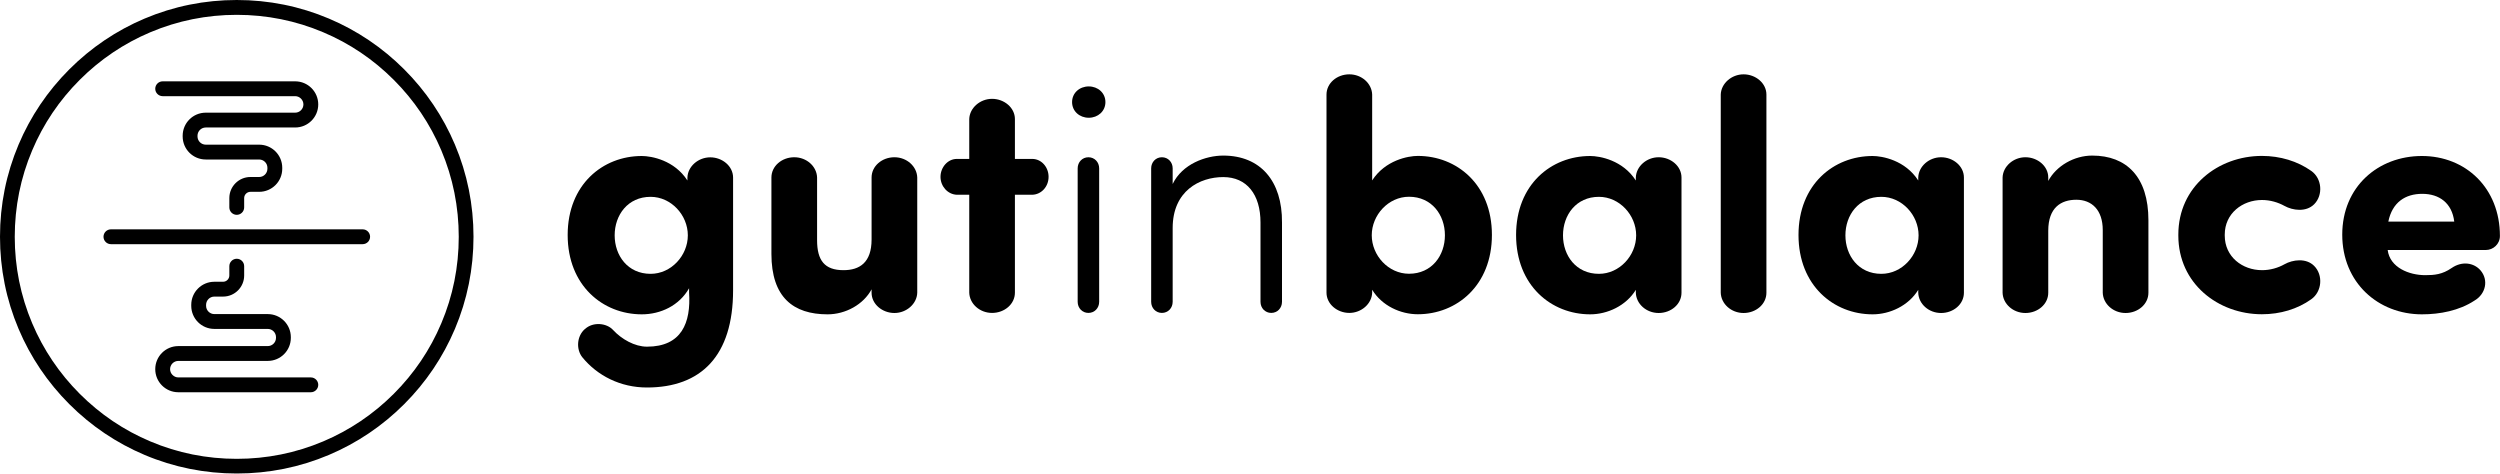
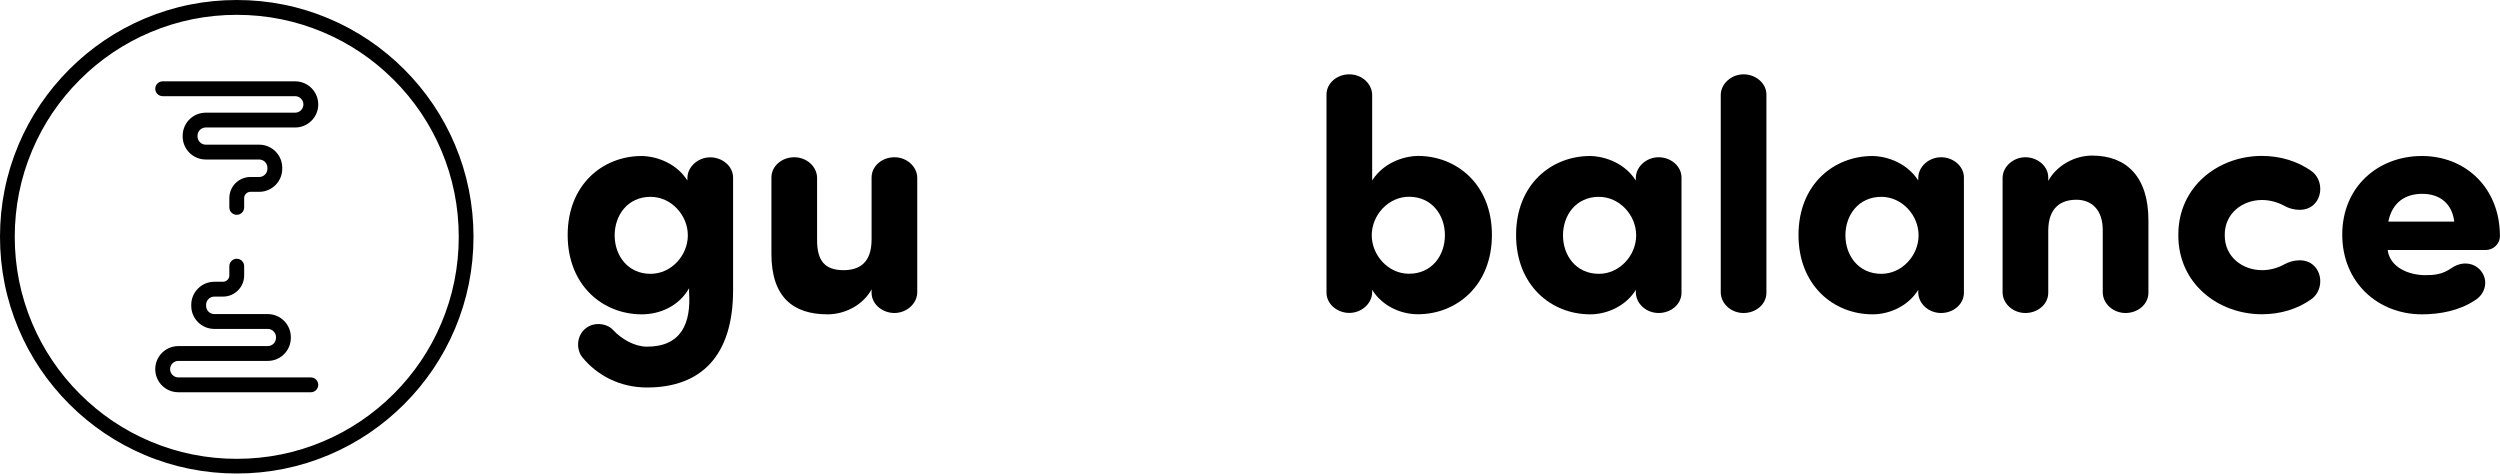
<svg xmlns="http://www.w3.org/2000/svg" id="Layer_2" viewBox="0 0 300 56.82">
  <defs>
    <style>.cls-1{stroke-width:0px;}</style>
  </defs>
  <g id="Layer_1-2">
    <path class="cls-1" d="m28.41,56.82c-3.83,0-7.56-.75-11.06-2.23-3.38-1.43-6.42-3.48-9.03-6.09-2.61-2.61-4.66-5.65-6.09-9.03-1.48-3.5-2.23-7.22-2.23-11.06s.75-7.56,2.23-11.06c1.43-3.38,3.48-6.42,6.09-9.03,2.61-2.61,5.65-4.66,9.03-6.09,3.5-1.48,7.22-2.23,11.06-2.23s7.56.75,11.06,2.23c3.38,1.43,6.42,3.48,9.03,6.09s4.66,5.65,6.09,9.03c1.48,3.5,2.23,7.22,2.23,11.06s-.75,7.56-2.23,11.06c-1.43,3.38-3.48,6.42-6.09,9.03s-5.65,4.66-9.03,6.09c-3.5,1.48-7.22,2.23-11.06,2.23Zm0-55.04c-3.6,0-7.08.7-10.37,2.09-3.17,1.34-6.02,3.26-8.47,5.71-2.45,2.45-4.37,5.29-5.71,8.47-1.39,3.28-2.09,6.77-2.09,10.37s.7,7.08,2.09,10.37c1.34,3.17,3.26,6.02,5.71,8.47,2.45,2.45,5.29,4.37,8.47,5.71,3.28,1.39,6.77,2.09,10.37,2.09s7.08-.7,10.37-2.09c3.17-1.34,6.02-3.26,8.47-5.71,2.45-2.45,4.37-5.29,5.71-8.47,1.39-3.28,2.09-6.77,2.09-10.37s-.7-7.08-2.09-10.37c-1.34-3.17-3.26-6.02-5.71-8.47-2.45-2.45-5.29-4.37-8.47-5.71-3.28-1.39-6.77-2.09-10.37-2.09Z" />
-     <path class="cls-1" d="m43.52,29.3H13.31c-.49,0-.89-.4-.89-.89s.4-.89.89-.89h30.21c.49,0,.89.4.89.89s-.4.89-.89.89Z" />
    <path class="cls-1" d="m37.3,47.07h-15.9c-1.53,0-2.77-1.24-2.77-2.77s1.24-2.77,2.77-2.77h10.73c.55,0,.99-.45.99-.99v-.08c0-.55-.45-.99-.99-.99h-6.41c-1.53,0-2.77-1.24-2.77-2.77v-.12c0-1.53,1.24-2.77,2.77-2.77h1.05c.41,0,.75-.34.75-.75v-1.12c0-.49.4-.89.89-.89s.89.4.89.89v1.12c0,1.39-1.13,2.53-2.53,2.53h-1.05c-.55,0-.99.45-.99.99v.12c0,.55.45.99.99.99h6.41c1.53,0,2.77,1.24,2.77,2.77v.08c0,1.53-1.24,2.77-2.77,2.77h-10.73c-.55,0-.99.45-.99.99s.45.99.99.99h15.9c.49,0,.89.4.89.89s-.4.89-.89.89Z" />
    <path class="cls-1" d="m28.41,25.78c-.49,0-.89-.4-.89-.89v-1.12c0-1.39,1.13-2.53,2.53-2.53h1.05c.55,0,.99-.45.99-.99v-.12c0-.55-.45-.99-.99-.99h-6.41c-1.53,0-2.77-1.24-2.77-2.77v-.08c0-1.53,1.24-2.77,2.77-2.77h10.73c.55,0,.99-.45.99-.99s-.45-.99-.99-.99h-15.9c-.49,0-.89-.4-.89-.89s.4-.89.89-.89h15.9c1.53,0,2.77,1.24,2.77,2.77s-1.24,2.77-2.77,2.77h-10.73c-.55,0-.99.45-.99.99v.08c0,.55.45.99.99.99h6.41c1.53,0,2.77,1.24,2.77,2.77v.12c0,1.53-1.24,2.77-2.77,2.77h-1.05c-.41,0-.75.34-.75.75v1.12c0,.49-.4.89-.89.89Z" />
    <path class="cls-1" d="m70.2,39.48c.98-.9,2.62-.71,3.37.12,1.02,1.1,2.59,2,4.07,2,4.15,0,5.29-2.86,5.05-6.5v-.51c-1.18,2.08-3.41,3.13-5.68,3.13-4.66,0-8.89-3.45-8.89-9.52s4.23-9.48,8.89-9.48c1.18,0,3.92.51,5.48,2.94v-.35c.04-1.33,1.29-2.43,2.74-2.43s2.74,1.06,2.74,2.43v13.52c0,7.87-3.84,11.67-10.34,11.67-3.17,0-5.95-1.41-7.76-3.64-.74-.94-.67-2.51.31-3.37Zm7.87-6.62c2.47,0,4.47-2.19,4.47-4.62s-2-4.62-4.47-4.62c-2.74,0-4.31,2.19-4.31,4.62s1.57,4.62,4.31,4.62Z" />
    <path class="cls-1" d="m104.6,34.7c-.98,1.84-3.13,3.02-5.29,3.02-4.11,0-6.74-2.04-6.74-7.25v-9.17c0-1.37,1.25-2.43,2.74-2.43s2.7,1.1,2.74,2.43v7.52c0,2.43.9,3.6,3.17,3.6,1.92,0,3.37-.9,3.37-3.68v-7.44c0-1.37,1.25-2.43,2.74-2.43s2.7,1.1,2.74,2.43v13.83c-.04,1.33-1.29,2.43-2.74,2.43s-2.74-1.06-2.74-2.43v-.43Z" />
-     <path class="cls-1" d="m116.31,19.07v-4.78c.04-1.33,1.29-2.43,2.74-2.43s2.74,1.06,2.74,2.43v4.78h2.08c1.1,0,1.96.98,1.96,2.15s-.86,2.12-1.96,2.15h-2.08v11.75c0,1.37-1.25,2.43-2.74,2.43s-2.7-1.1-2.74-2.43v-11.75h-1.49c-1.1-.04-1.96-1.02-1.96-2.15s.86-2.15,1.96-2.15h1.49Z" />
-     <path class="cls-1" d="m130.65,10.37c1.1,0,2,.78,2,1.88s-.9,1.88-2,1.88-2-.78-2-1.88.9-1.88,2-1.88Zm1.25,9.83c0-.74-.55-1.33-1.29-1.33s-1.29.59-1.29,1.33v16.02c0,.74.55,1.33,1.29,1.33s1.29-.59,1.29-1.33v-16.02Z" />
-     <path class="cls-1" d="m140.72,36.22c0,.74-.55,1.33-1.29,1.33s-1.29-.59-1.29-1.33v-16.02c0-.74.55-1.33,1.29-1.33s1.29.59,1.29,1.33v1.88c1.14-2.39,3.96-3.41,6.07-3.41,4.47,0,7.09,3.06,7.05,8.03v9.52c0,.74-.55,1.33-1.29,1.33s-1.29-.59-1.29-1.33v-9.52c0-3.37-1.65-5.45-4.47-5.45s-6.07,1.65-6.07,6.11v8.85Z" />
    <path class="cls-1" d="m170.14,18.71c4.66,0,8.89,3.41,8.89,9.48s-4.23,9.52-8.89,9.52c-2.08,0-4.31-1.02-5.48-2.94v.35c-.04,1.33-1.29,2.43-2.74,2.43s-2.74-1.06-2.74-2.43V11.35c0-1.37,1.25-2.43,2.74-2.43s2.7,1.1,2.74,2.43v10.3c1.57-2.43,4.31-2.94,5.48-2.94Zm-1.06,4.9c-2.47,0-4.47,2.19-4.47,4.62s2,4.62,4.47,4.62c2.74,0,4.31-2.19,4.31-4.62s-1.57-4.62-4.31-4.62Z" />
    <path class="cls-1" d="m196.3,21.3c.04-1.33,1.29-2.43,2.74-2.43s2.74,1.06,2.74,2.43v13.83c0,1.37-1.25,2.43-2.74,2.43s-2.7-1.1-2.74-2.43v-.35c-1.18,1.92-3.41,2.94-5.48,2.94-4.66,0-8.89-3.45-8.89-9.52s4.23-9.48,8.89-9.48c1.18,0,3.92.51,5.48,2.94v-.35Zm-4.43,11.56c2.47,0,4.47-2.19,4.47-4.62s-2-4.62-4.47-4.62c-2.74,0-4.31,2.19-4.31,4.62s1.57,4.62,4.31,4.62Z" />
    <path class="cls-1" d="m211.97,35.13c0,1.37-1.25,2.43-2.74,2.43s-2.7-1.1-2.74-2.43V11.35c.04-1.33,1.29-2.43,2.74-2.43s2.74,1.06,2.74,2.43v23.78Z" />
    <path class="cls-1" d="m230.19,21.3c.04-1.33,1.29-2.43,2.74-2.43s2.74,1.06,2.74,2.43v13.83c0,1.37-1.25,2.43-2.74,2.43s-2.7-1.1-2.74-2.43v-.35c-1.18,1.92-3.41,2.94-5.48,2.94-4.66,0-8.89-3.45-8.89-9.52s4.23-9.48,8.89-9.48c1.18,0,3.92.51,5.48,2.94v-.35Zm-4.43,11.56c2.47,0,4.47-2.19,4.47-4.62s-2-4.62-4.47-4.62c-2.74,0-4.31,2.19-4.31,4.62s1.57,4.62,4.31,4.62Z" />
    <path class="cls-1" d="m245.78,21.73c.98-1.84,3.13-3.06,5.29-3.06,4.11,0,6.74,2.55,6.74,7.76v8.7c0,1.37-1.25,2.43-2.74,2.43s-2.7-1.1-2.74-2.43v-7.52c0-2.43-1.33-3.64-3.17-3.64s-3.37.94-3.37,3.72v7.44c0,1.37-1.25,2.43-2.74,2.43s-2.7-1.1-2.74-2.43v-13.83c.04-1.33,1.29-2.43,2.74-2.43s2.74,1.06,2.74,2.43v.43Z" />
    <path class="cls-1" d="m271.44,32.42c.98,0,1.92-.27,2.7-.71.98-.55,2.59-.78,3.56.2,1.1,1.1.94,3.09-.35,4-1.65,1.18-3.72,1.8-5.92,1.8-5.25,0-10.03-3.68-10.03-9.44v-.12c0-5.76,4.78-9.44,10.03-9.44,2.19,0,4.27.63,5.92,1.8,1.29.9,1.45,2.9.35,4-.98.98-2.59.74-3.56.2-.78-.43-1.72-.71-2.7-.71-2.35,0-4.47,1.61-4.47,4.15v.12c0,2.55,2.12,4.15,4.47,4.15Z" />
    <path class="cls-1" d="m296.94,36.07c-1.84,1.21-4.15,1.65-6.31,1.65-5.25,0-9.56-3.8-9.56-9.56s4.31-9.44,9.56-9.44,9.36,3.84,9.36,9.6c0,.98-.82,1.68-1.68,1.68h-11.79c.27,2.12,2.59,3.02,4.51,3.02,1.1,0,2.04-.08,3.17-.86,1.25-.86,2.66-.63,3.45.27,1.02,1.18.63,2.86-.71,3.64Zm-2.43-9.48c-.27-2.23-1.8-3.33-3.84-3.33s-3.6,1.02-4.07,3.33h7.91Z" />
  </g>
</svg>